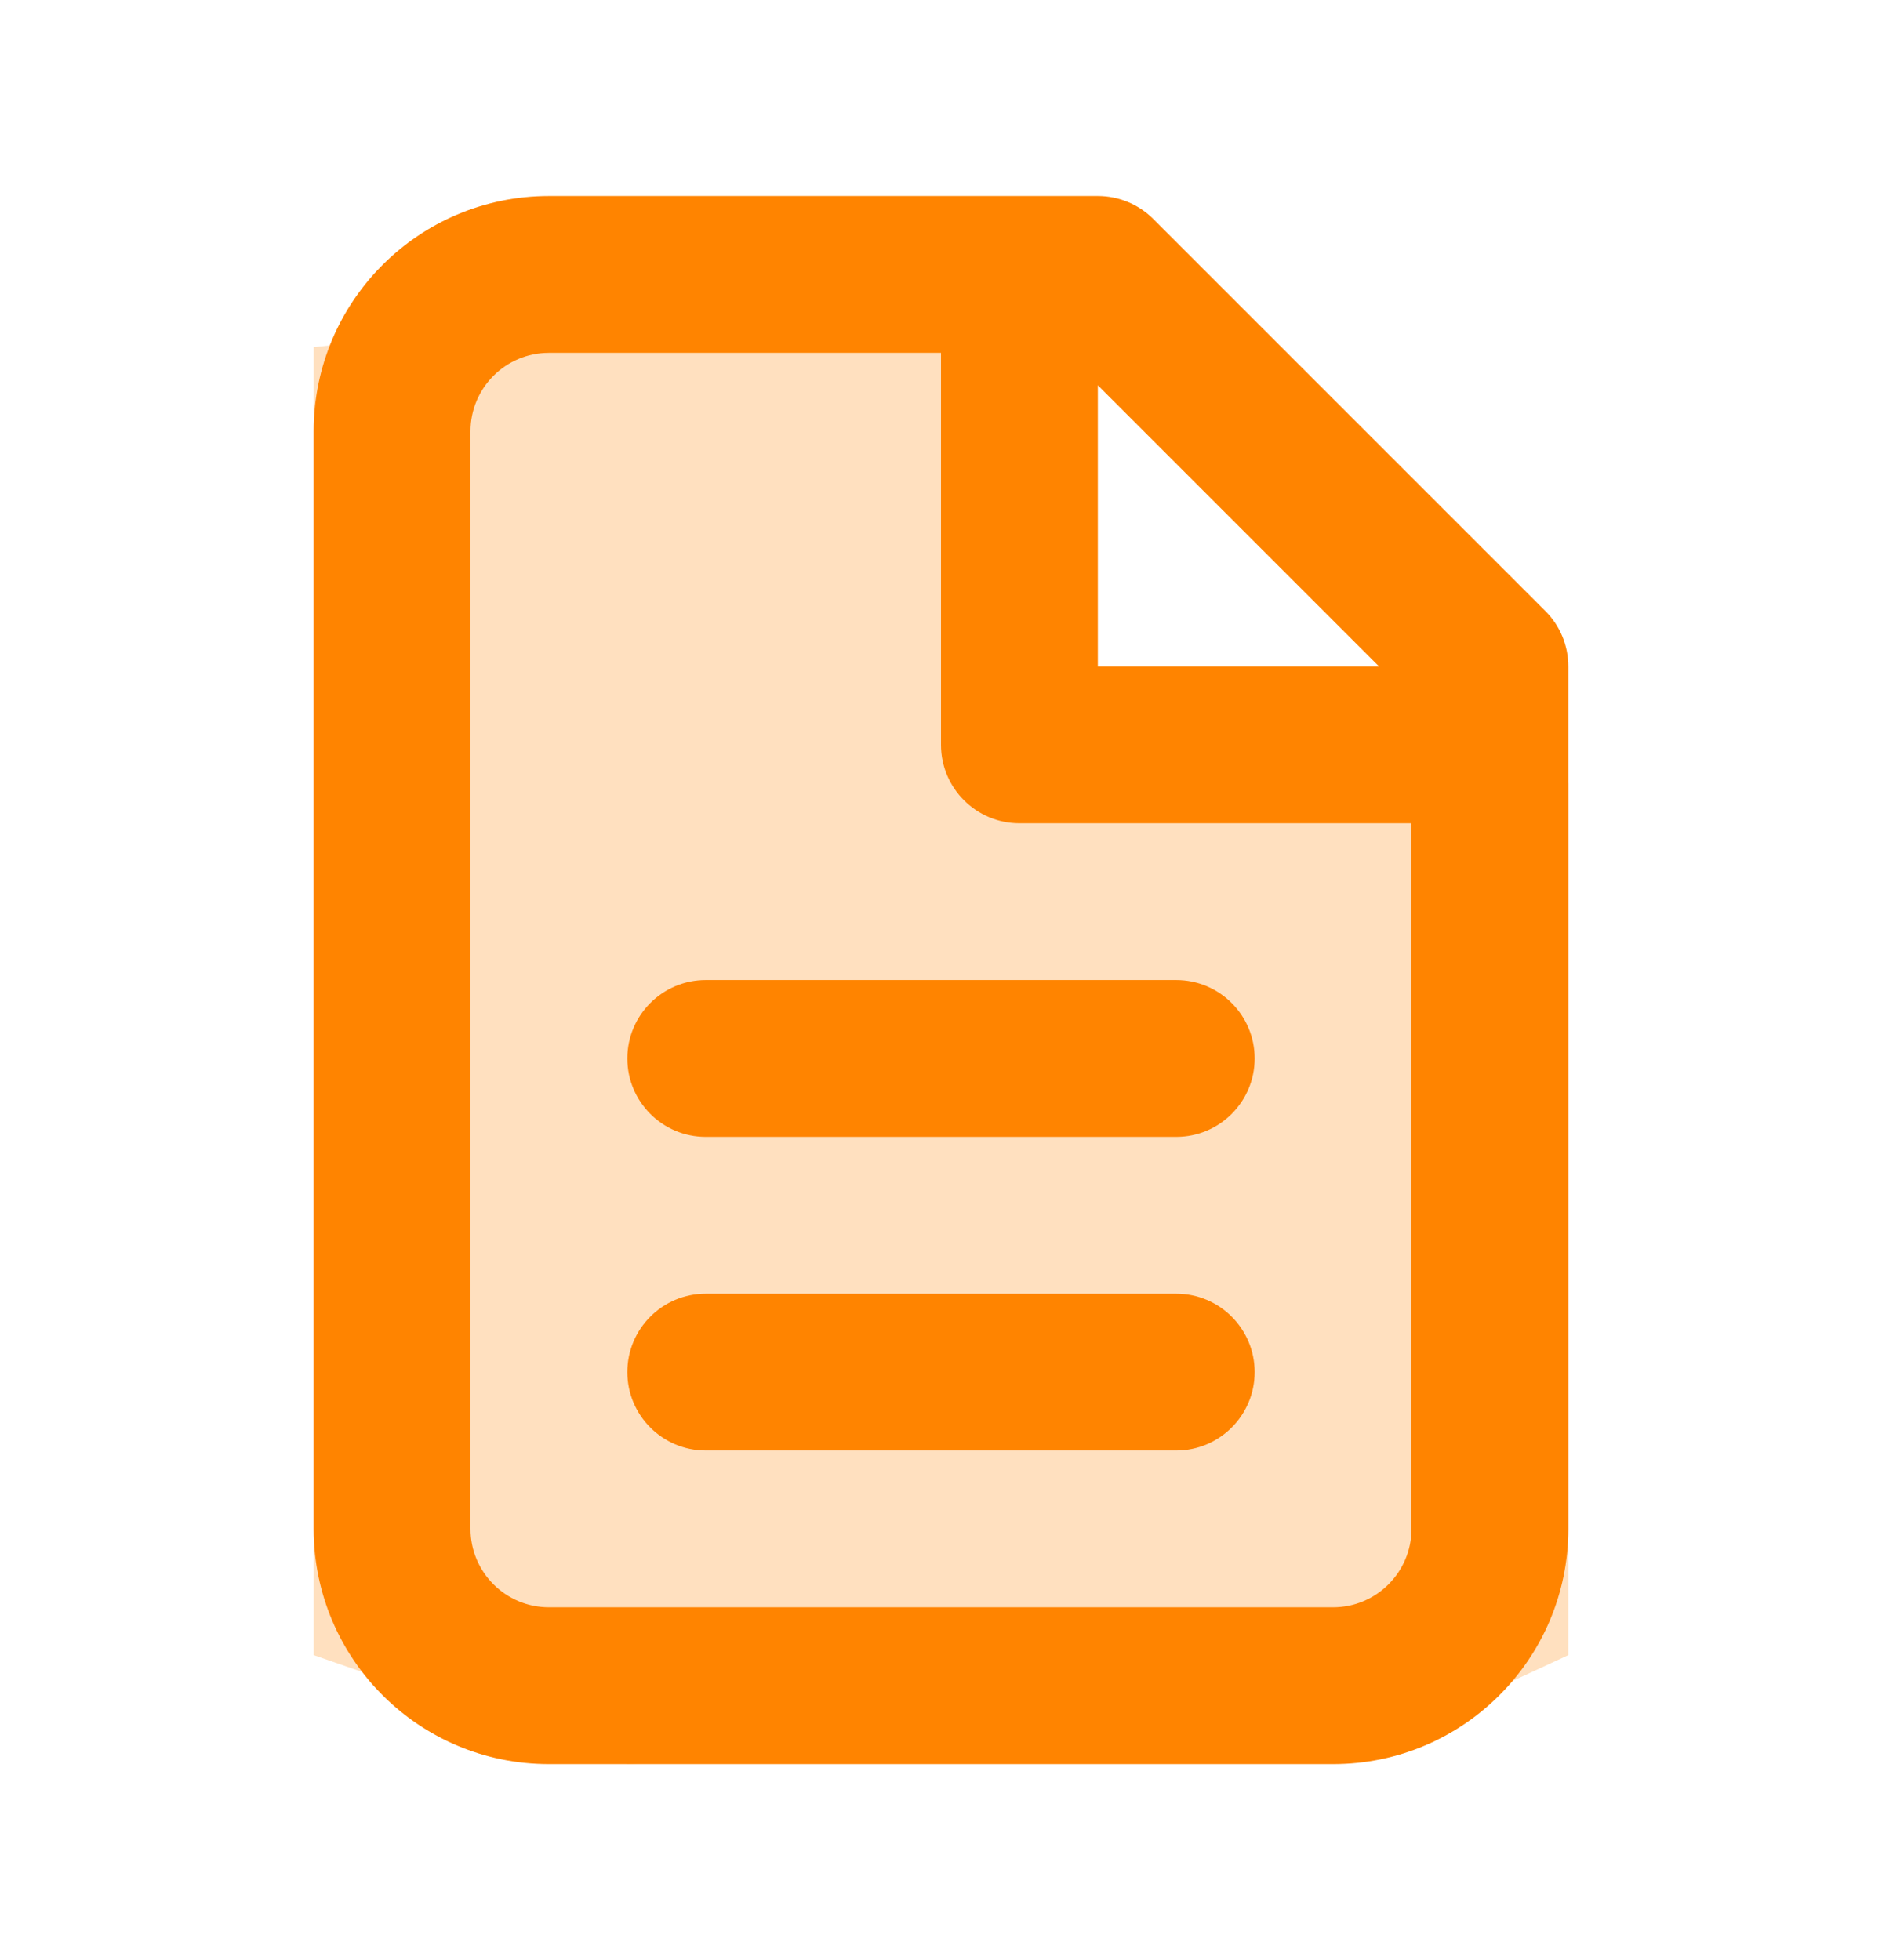
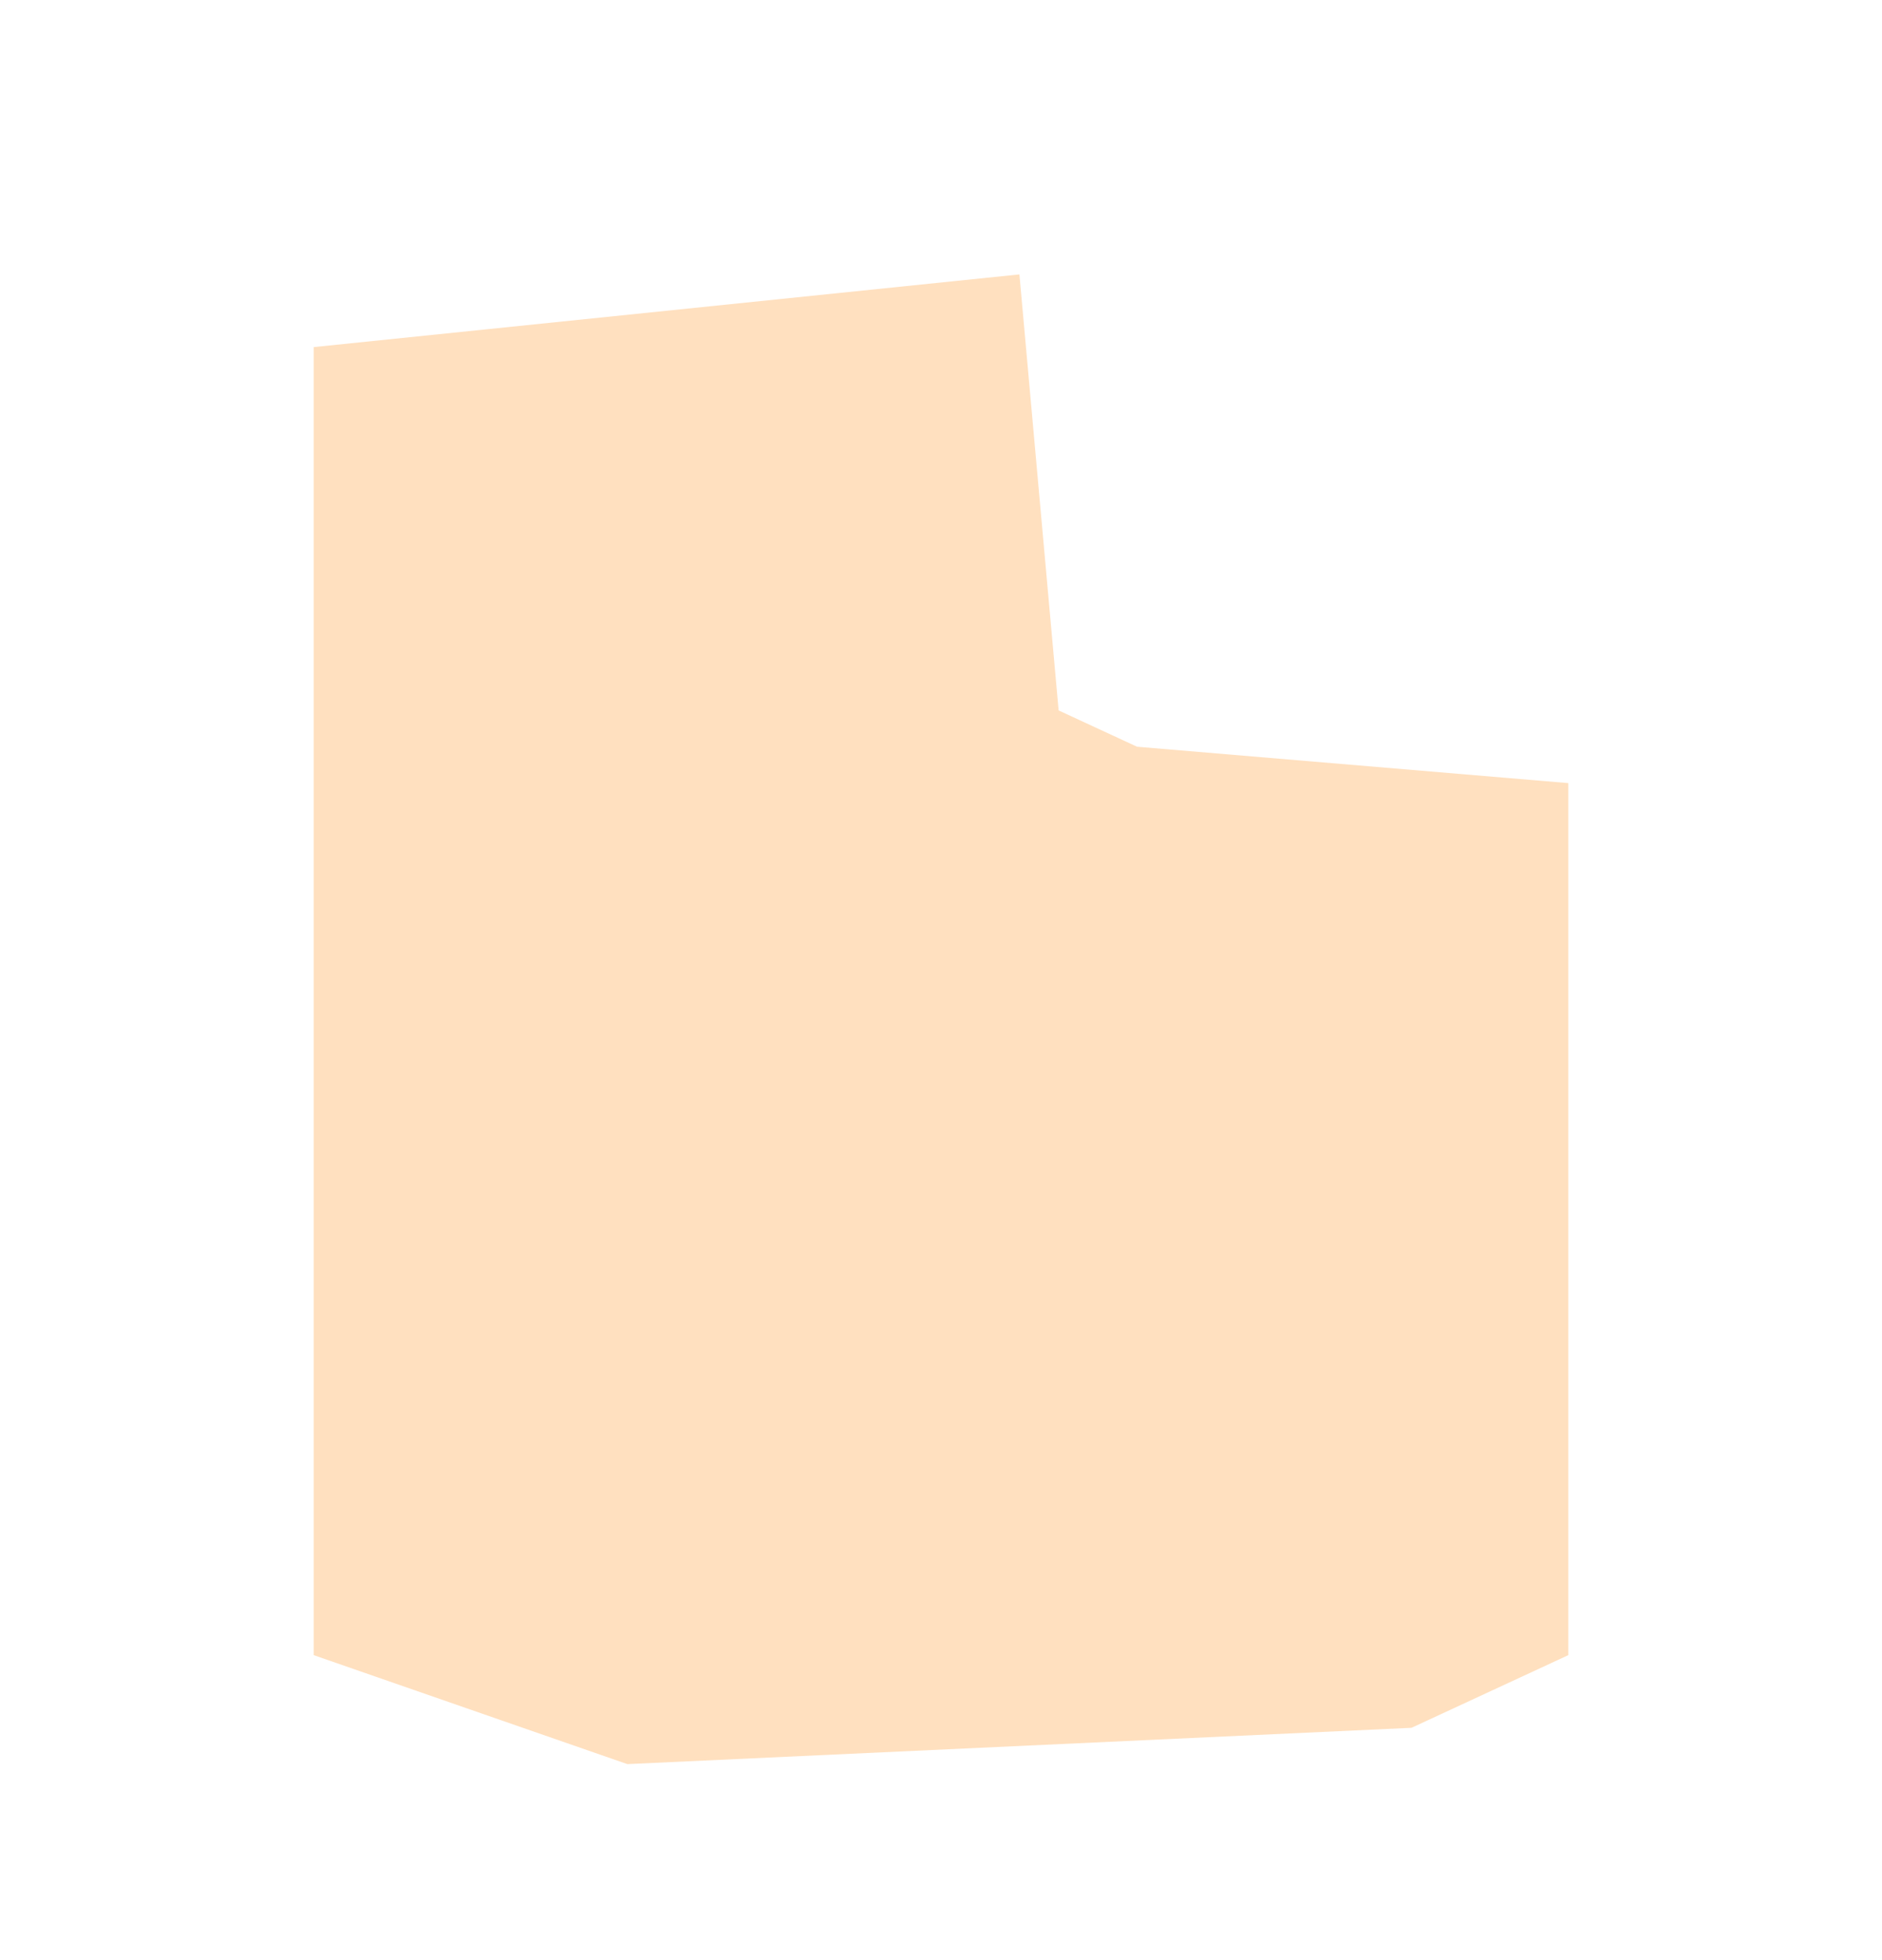
<svg xmlns="http://www.w3.org/2000/svg" width="24" height="25" viewBox="0 0 24 25" fill="none">
  <path opacity="0.25" d="M4 21.11V4.427L13 3.5L13.5 9.061L14.5 9.524L20 9.988V21.11L18 22.037L8 22.5L4 21.11Z" fill="#FF8400" />
-   <path d="M19 8.5H20C20 8.235 19.895 7.98 19.707 7.793L19 8.5ZM14 3.5L14.707 2.793C14.52 2.605 14.265 2.5 14 2.5V3.5ZM13 9.5H12C12 10.052 12.448 10.5 13 10.5V9.5ZM9 12.5C8.448 12.5 8 12.948 8 13.5C8 14.052 8.448 14.5 9 14.5V12.5ZM15 14.5C15.552 14.5 16 14.052 16 13.5C16 12.948 15.552 12.5 15 12.5V14.5ZM9 16.5C8.448 16.5 8 16.948 8 17.5C8 18.052 8.448 18.5 9 18.5V16.5ZM15 18.5C15.552 18.5 16 18.052 16 17.5C16 16.948 15.552 16.5 15 16.5V18.5ZM4 5.5V19.5H6V5.5H4ZM7 22.5H17V20.5H7V22.5ZM20 19.5V8.5H18V19.5H20ZM19.707 7.793L14.707 2.793L13.293 4.207L18.293 9.207L19.707 7.793ZM14 2.5H7V4.5H14V2.5ZM17 22.5C18.657 22.5 20 21.157 20 19.5H18C18 20.052 17.552 20.5 17 20.5V22.5ZM4 19.5C4 21.157 5.343 22.5 7 22.5V20.5C6.448 20.5 6 20.052 6 19.5H4ZM6 5.5C6 4.948 6.448 4.5 7 4.5V2.5C5.343 2.5 4 3.843 4 5.5H6ZM12 3.5V9.5H14V3.5H12ZM13 10.5H19V8.5H13V10.5ZM9 14.5H15V12.5H9V14.5ZM9 18.5H15V16.5H9V18.5Z" fill="#FF8400" />
</svg>